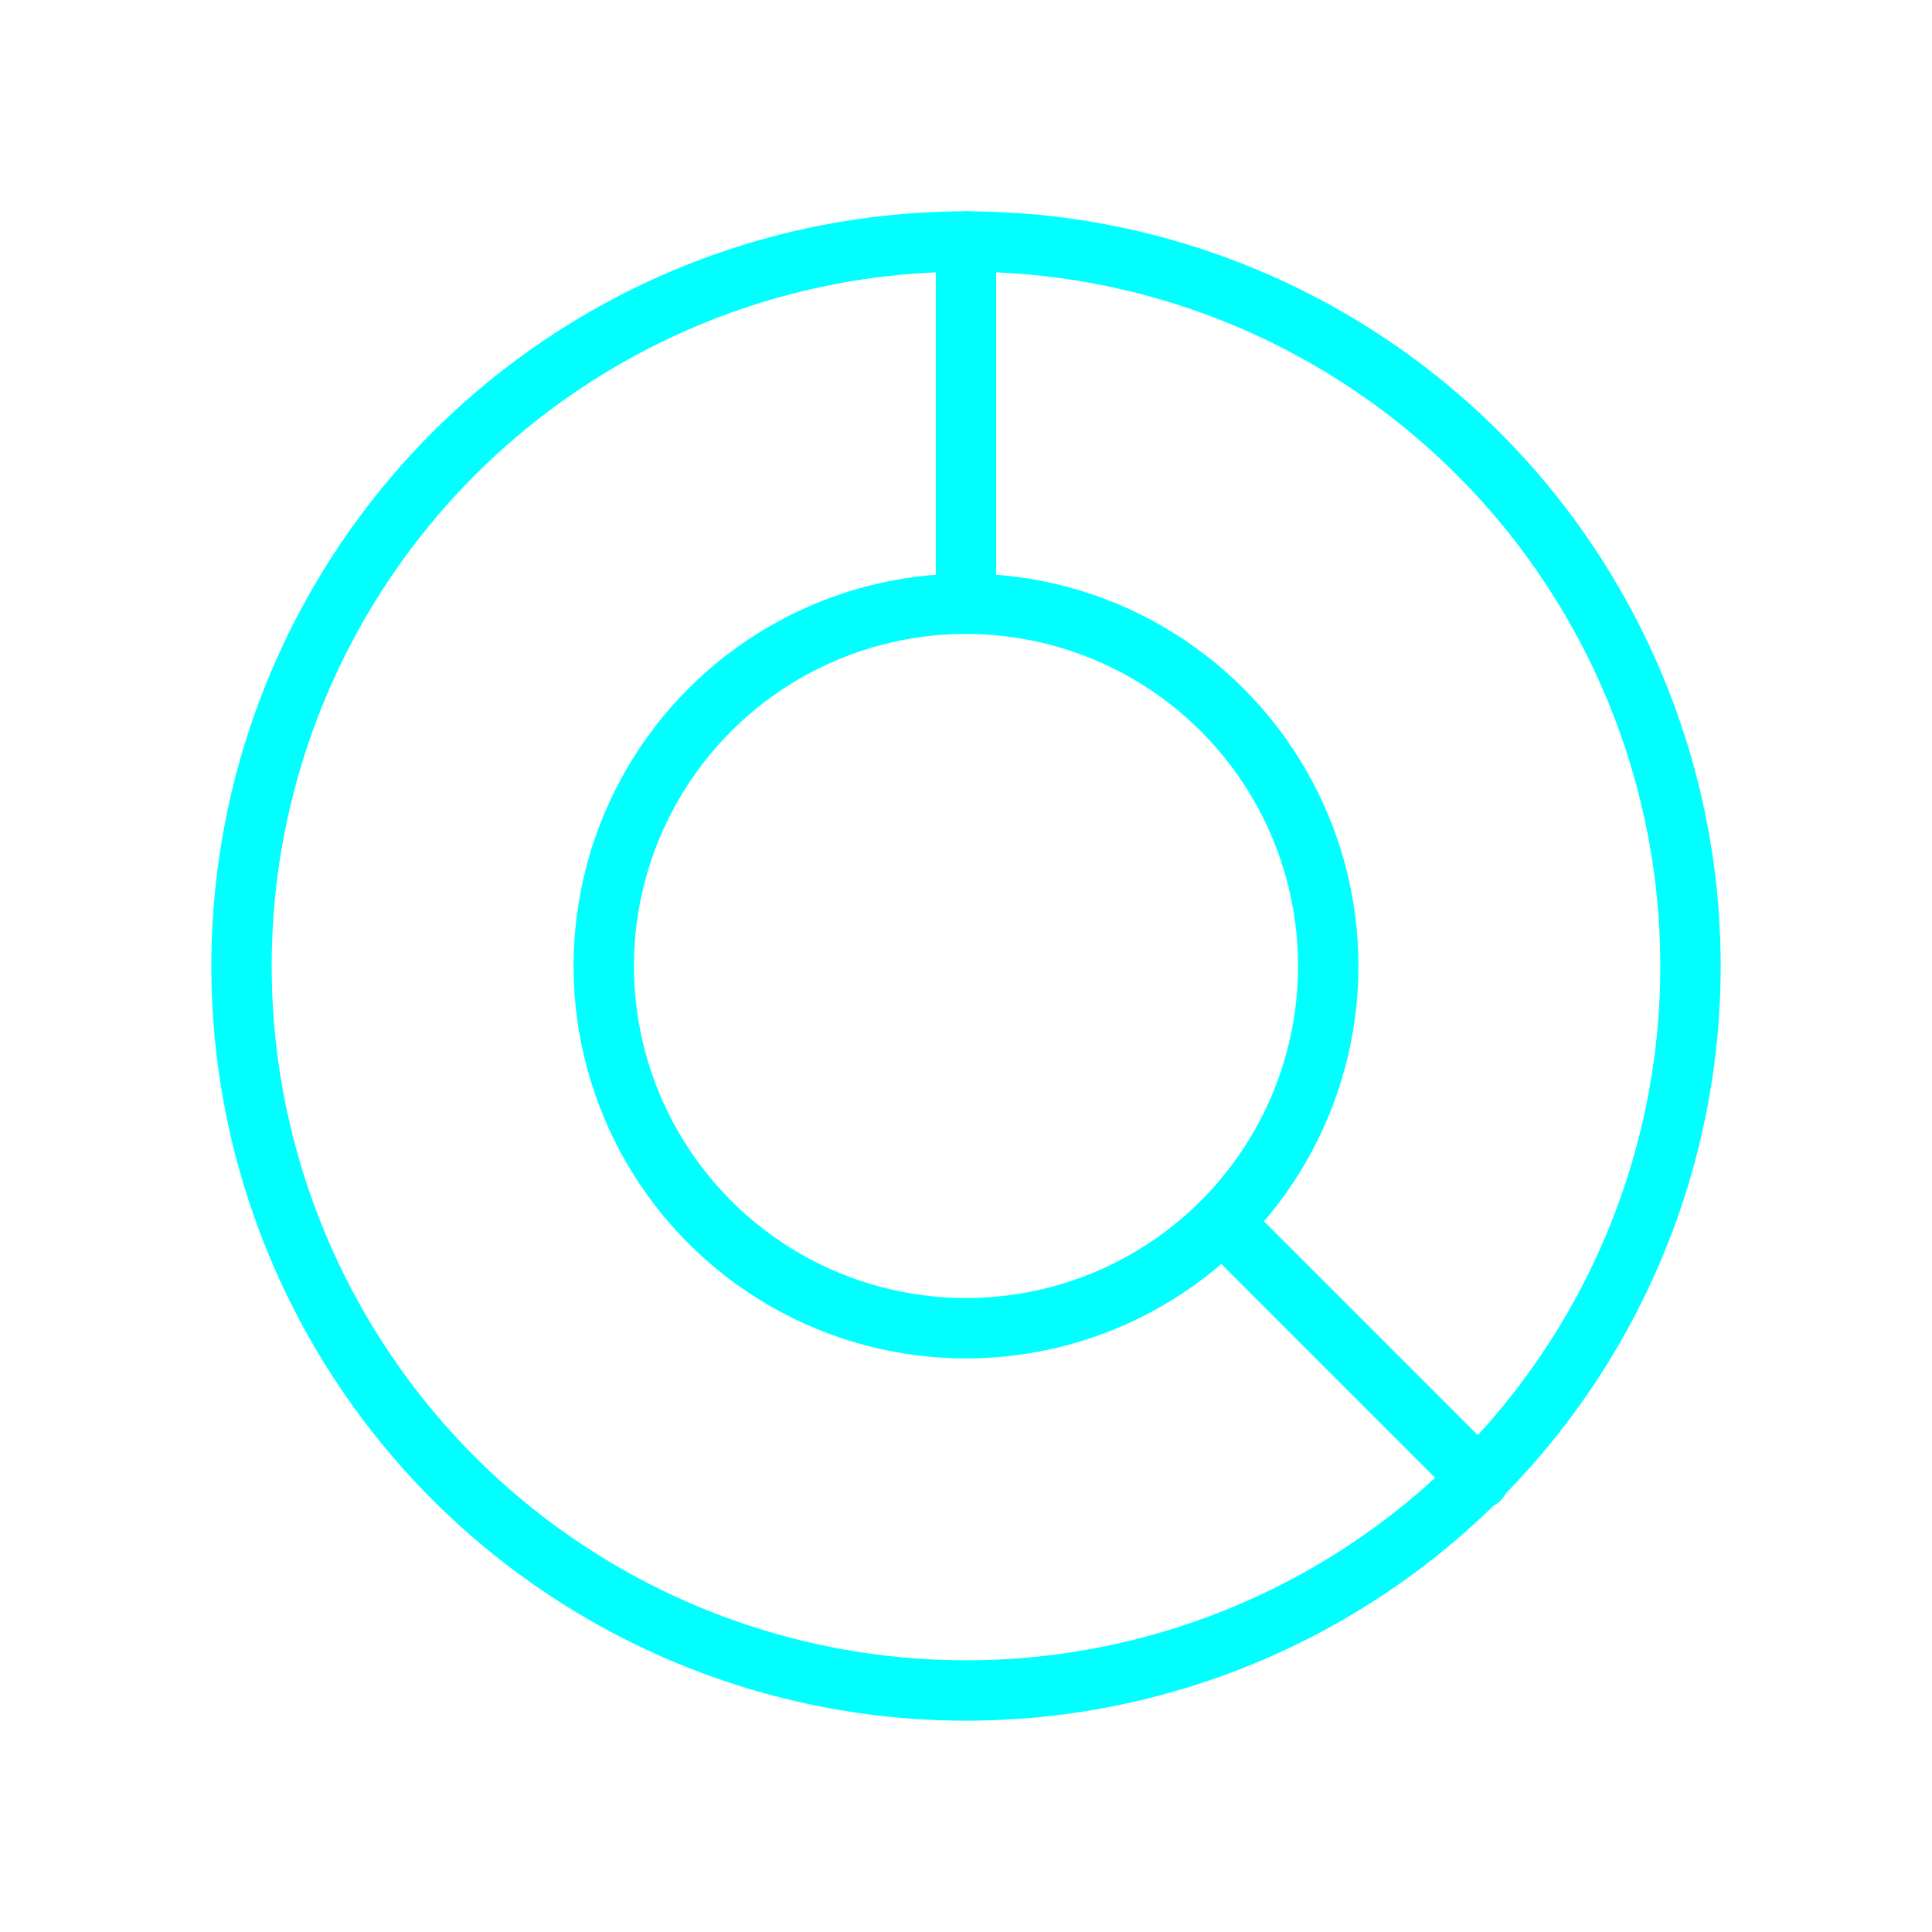
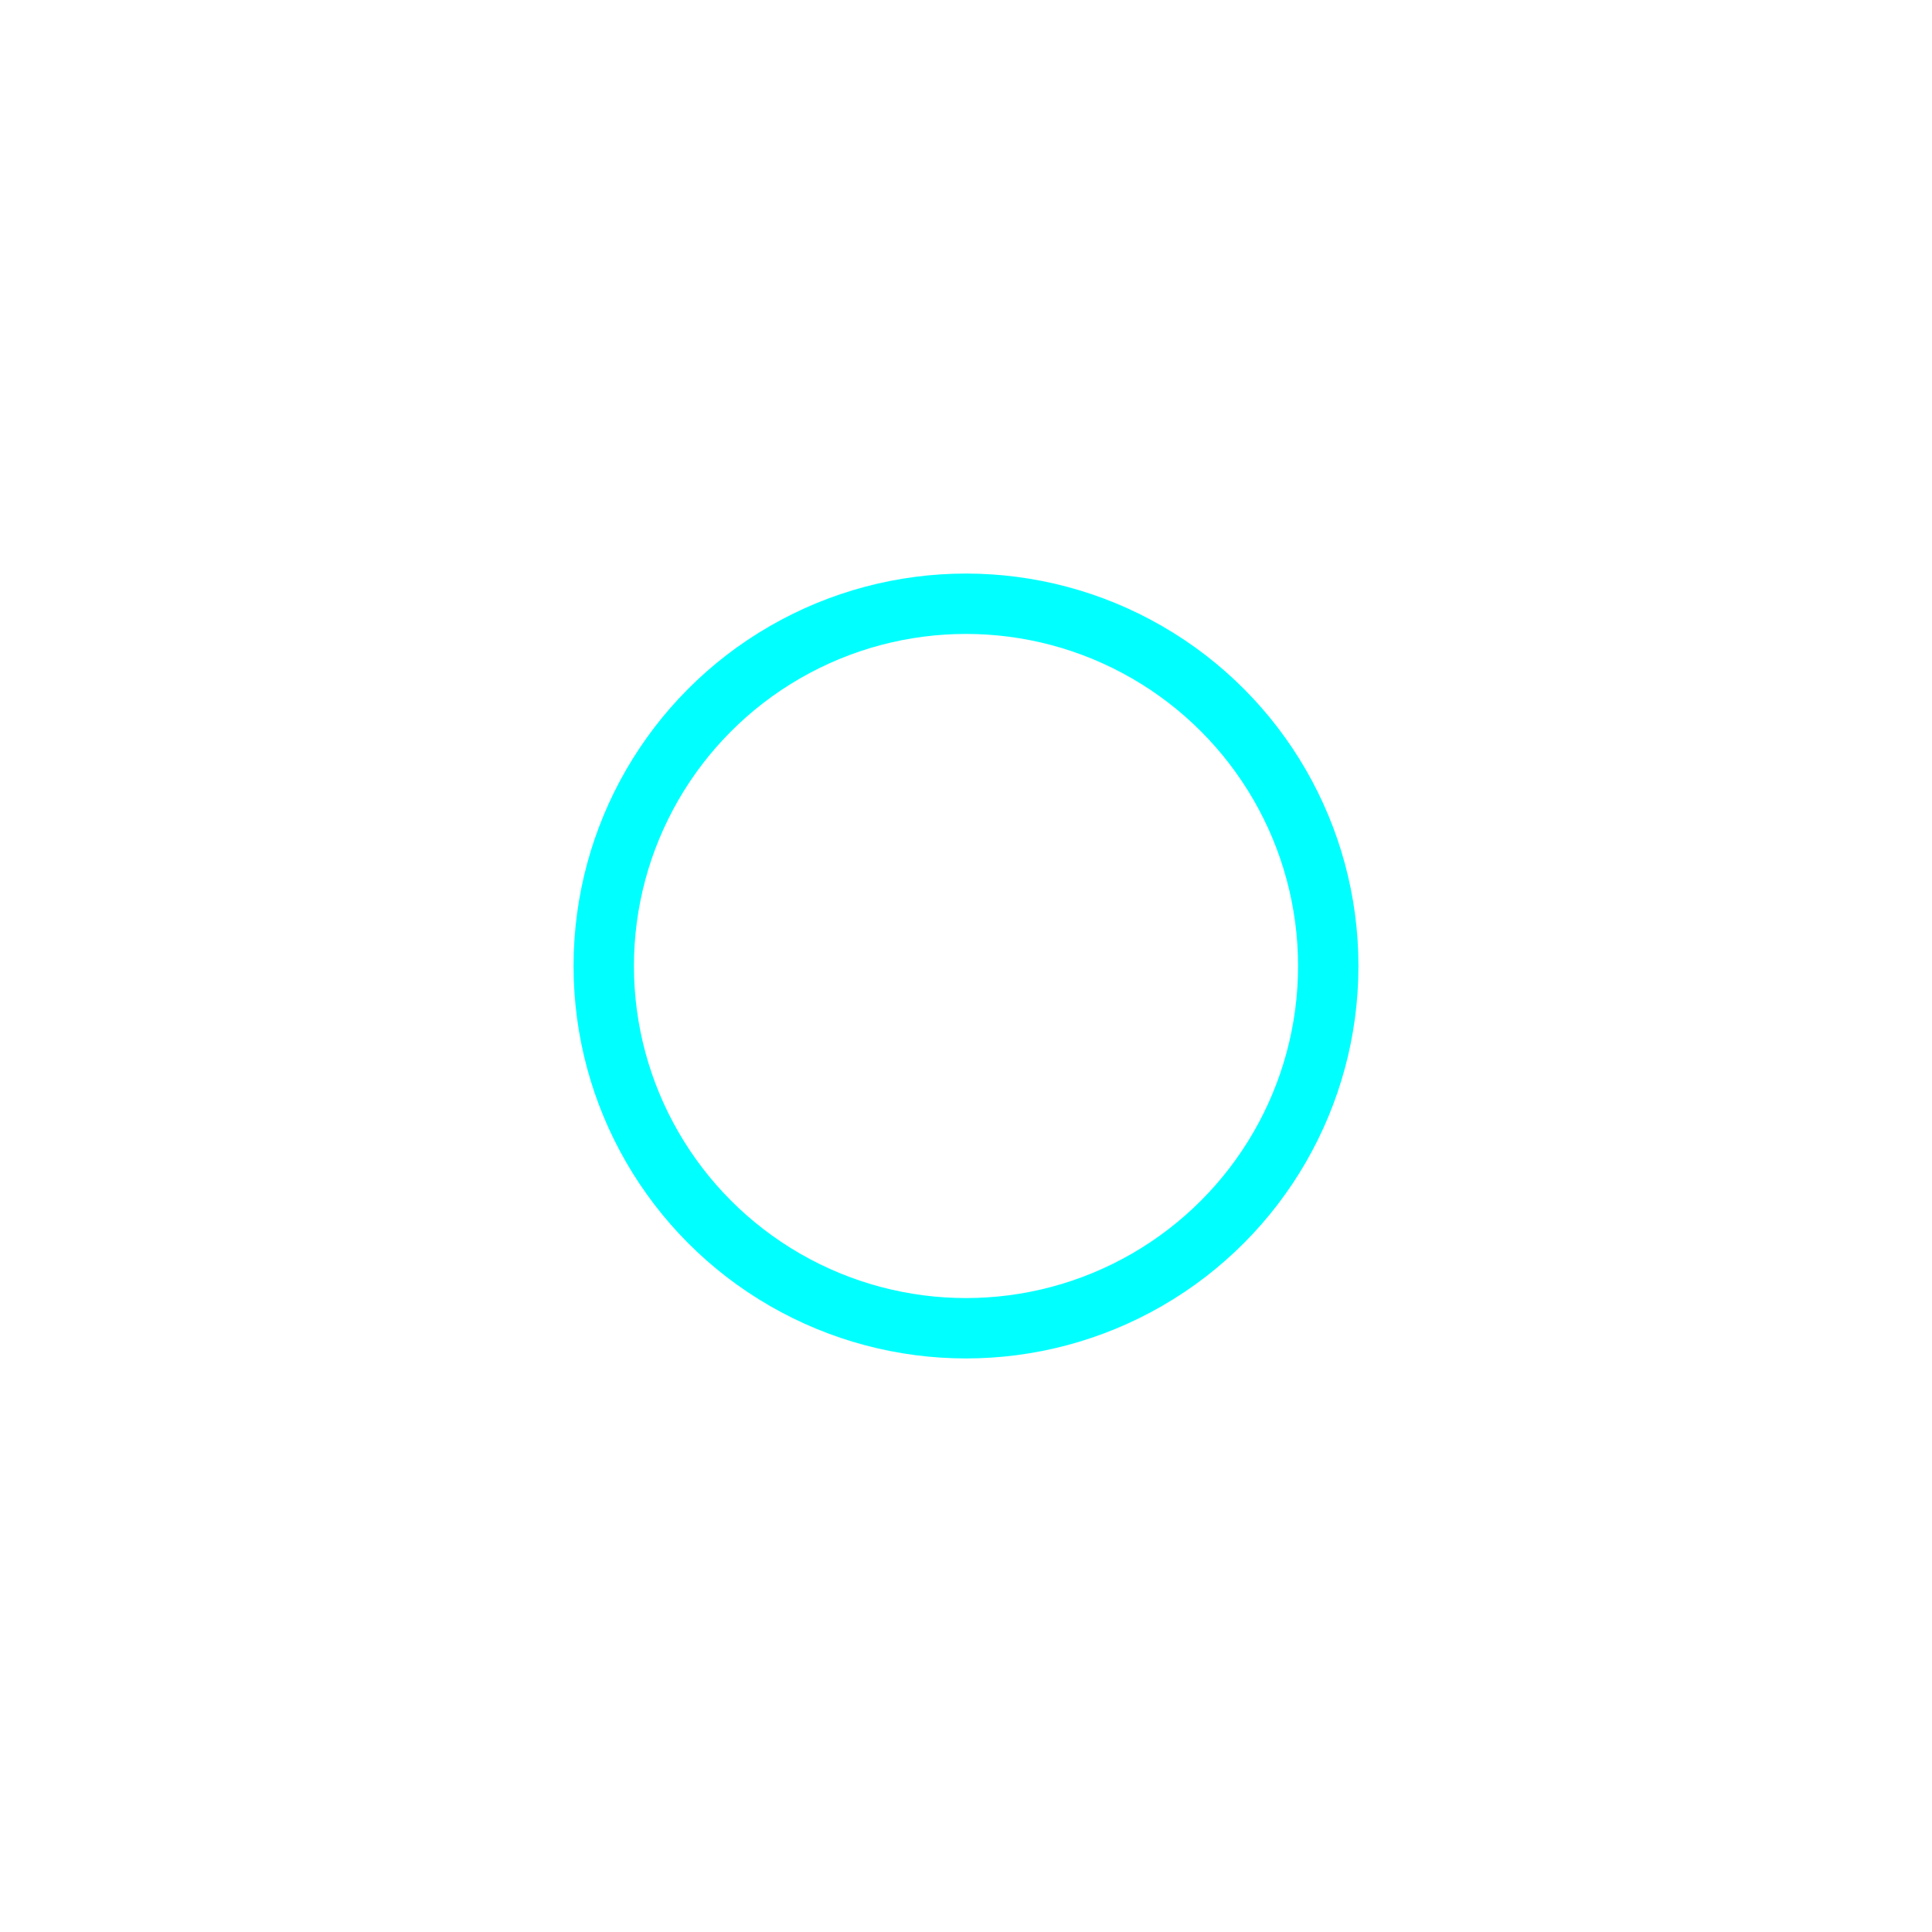
<svg xmlns="http://www.w3.org/2000/svg" viewBox="0 0 64 64" fill="none">
  <defs>
    <filter id="neon-glow" x="-50%" y="-50%" width="200%" height="200%">
      <feGaussianBlur in="SourceGraphic" stdDeviation="3" result="blur" />
      <feMerge>
        <feMergeNode in="blur" />
        <feMergeNode in="SourceGraphic" />
      </feMerge>
    </filter>
  </defs>
-   <circle cx="32" cy="32" r="24" stroke="#00ffff" stroke-width="2" filter="url(#neon-glow)" />
  <circle cx="32" cy="32" r="12" stroke="#00ffff" stroke-width="2" filter="url(#neon-glow)" />
-   <path d="M32 8V20M49 49L41 41" stroke="#00ffff" stroke-width="2" stroke-linecap="round" filter="url(#neon-glow)" />
</svg>